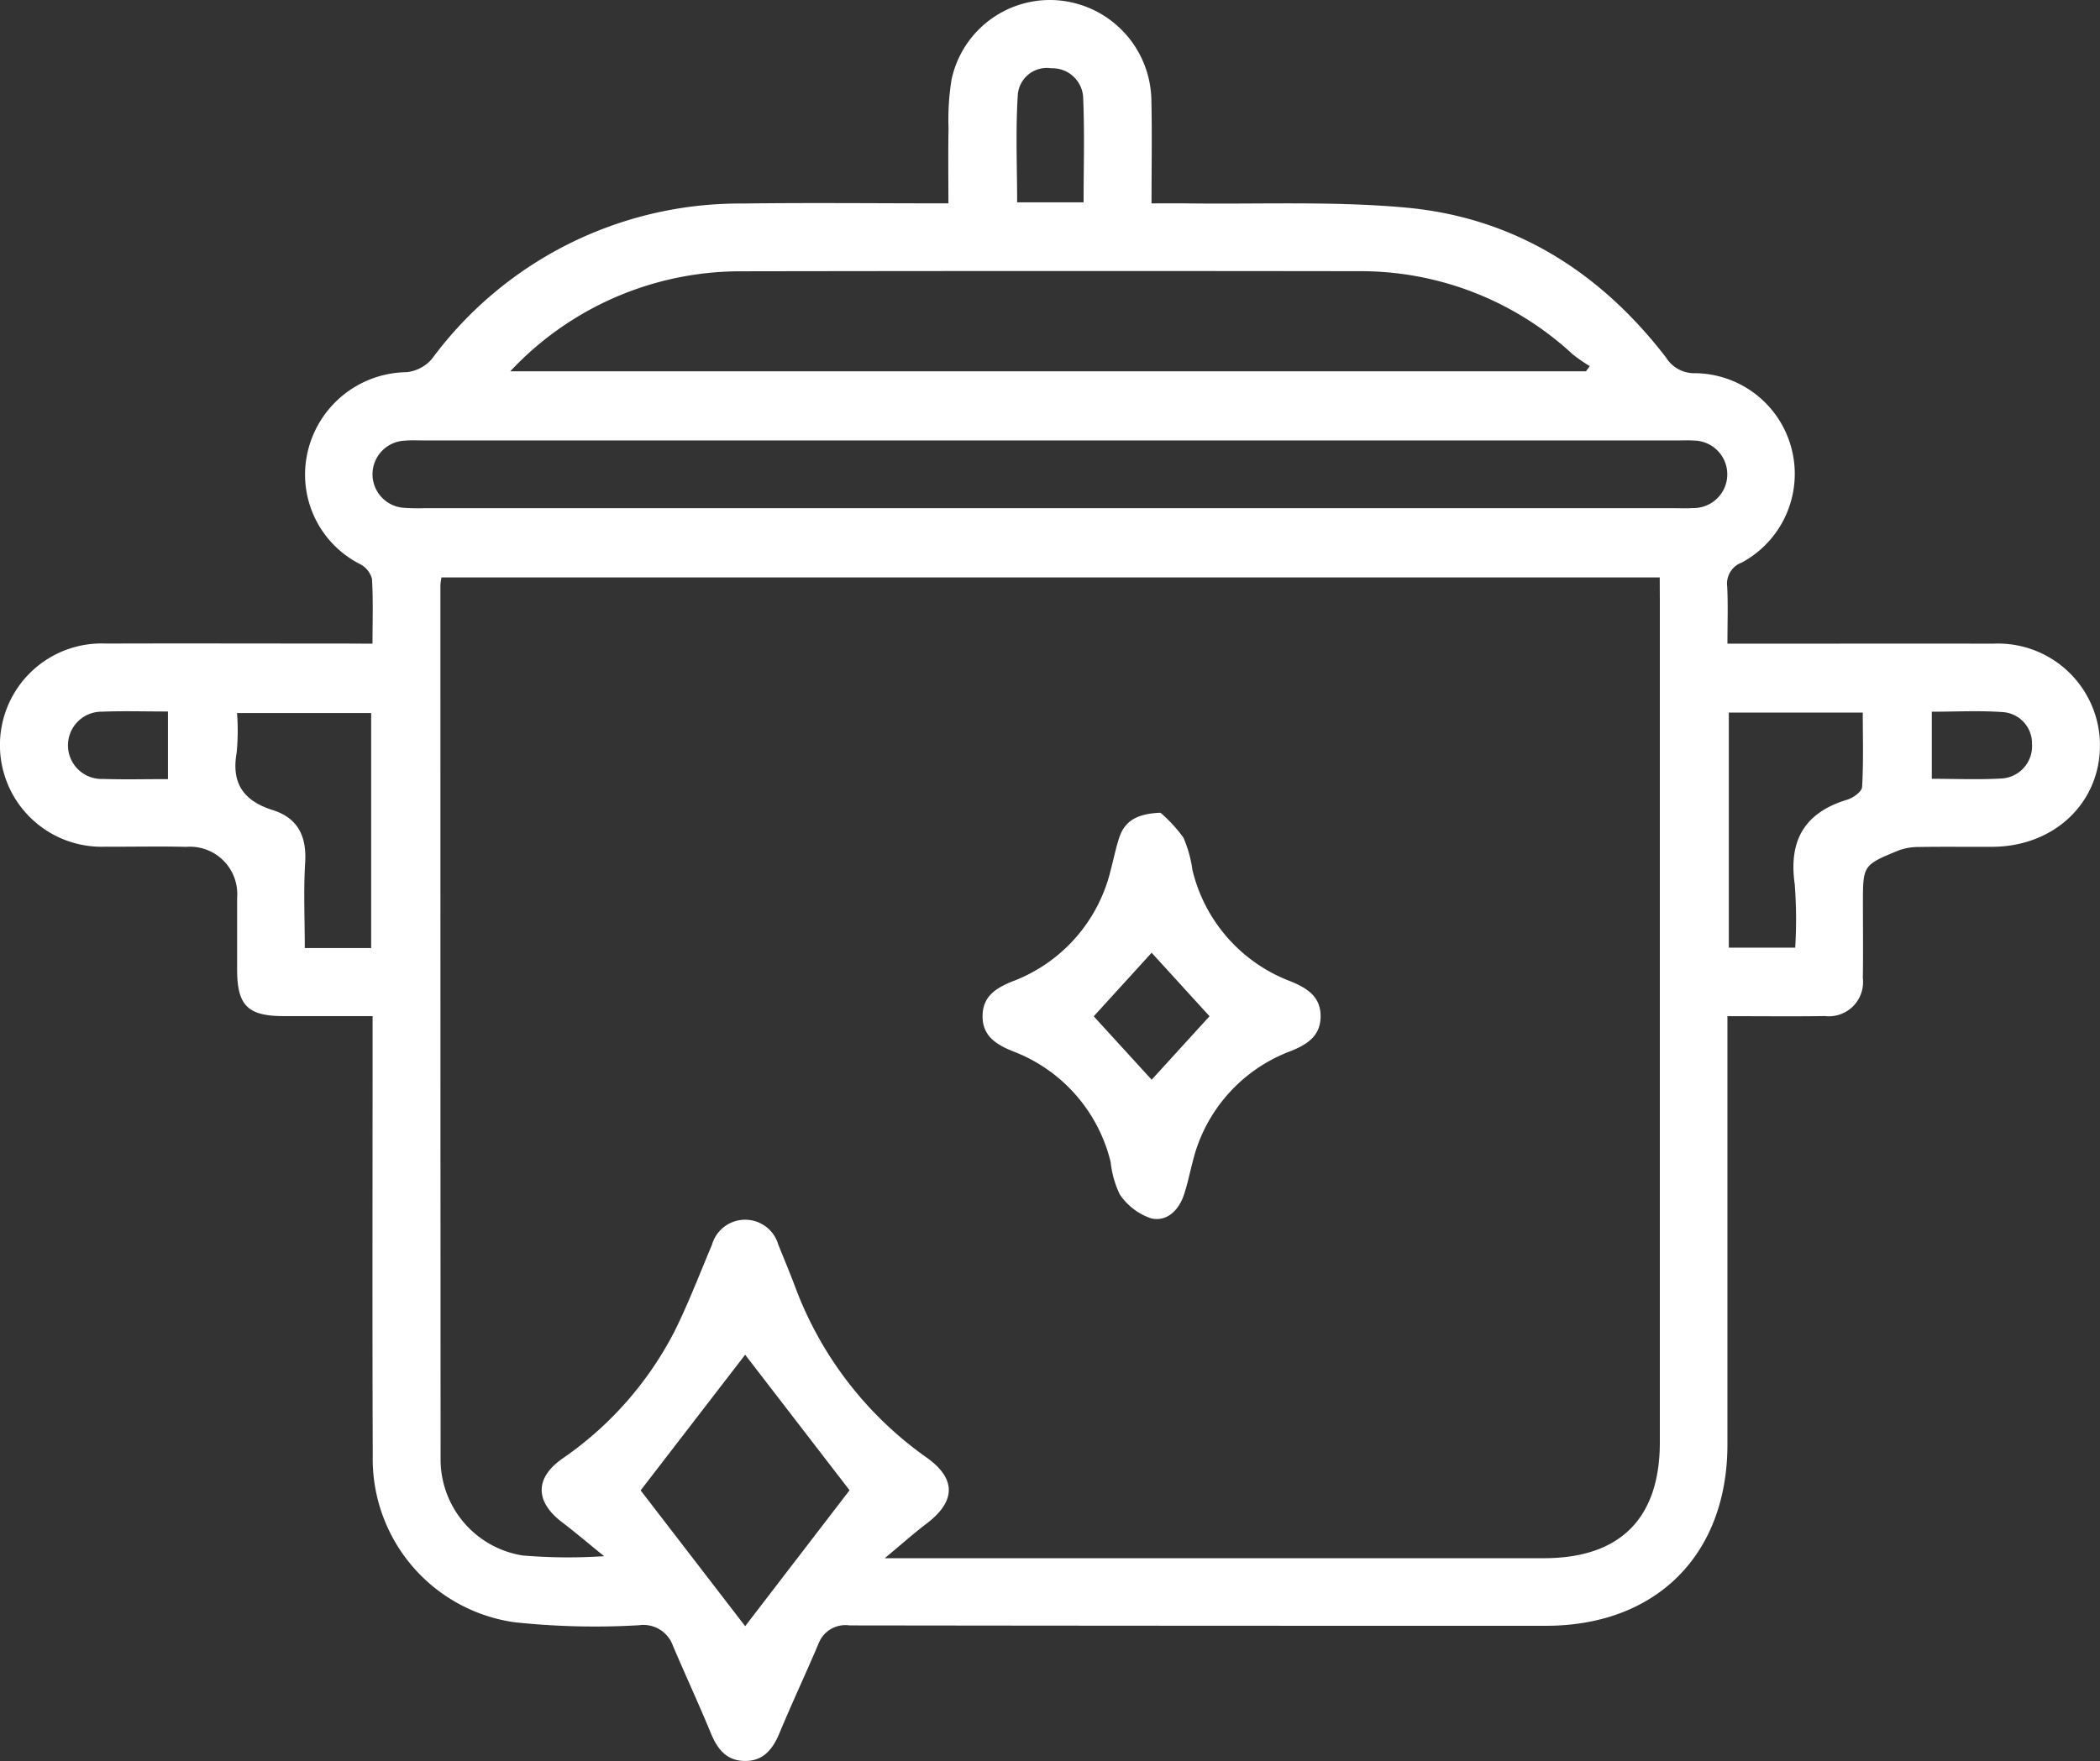
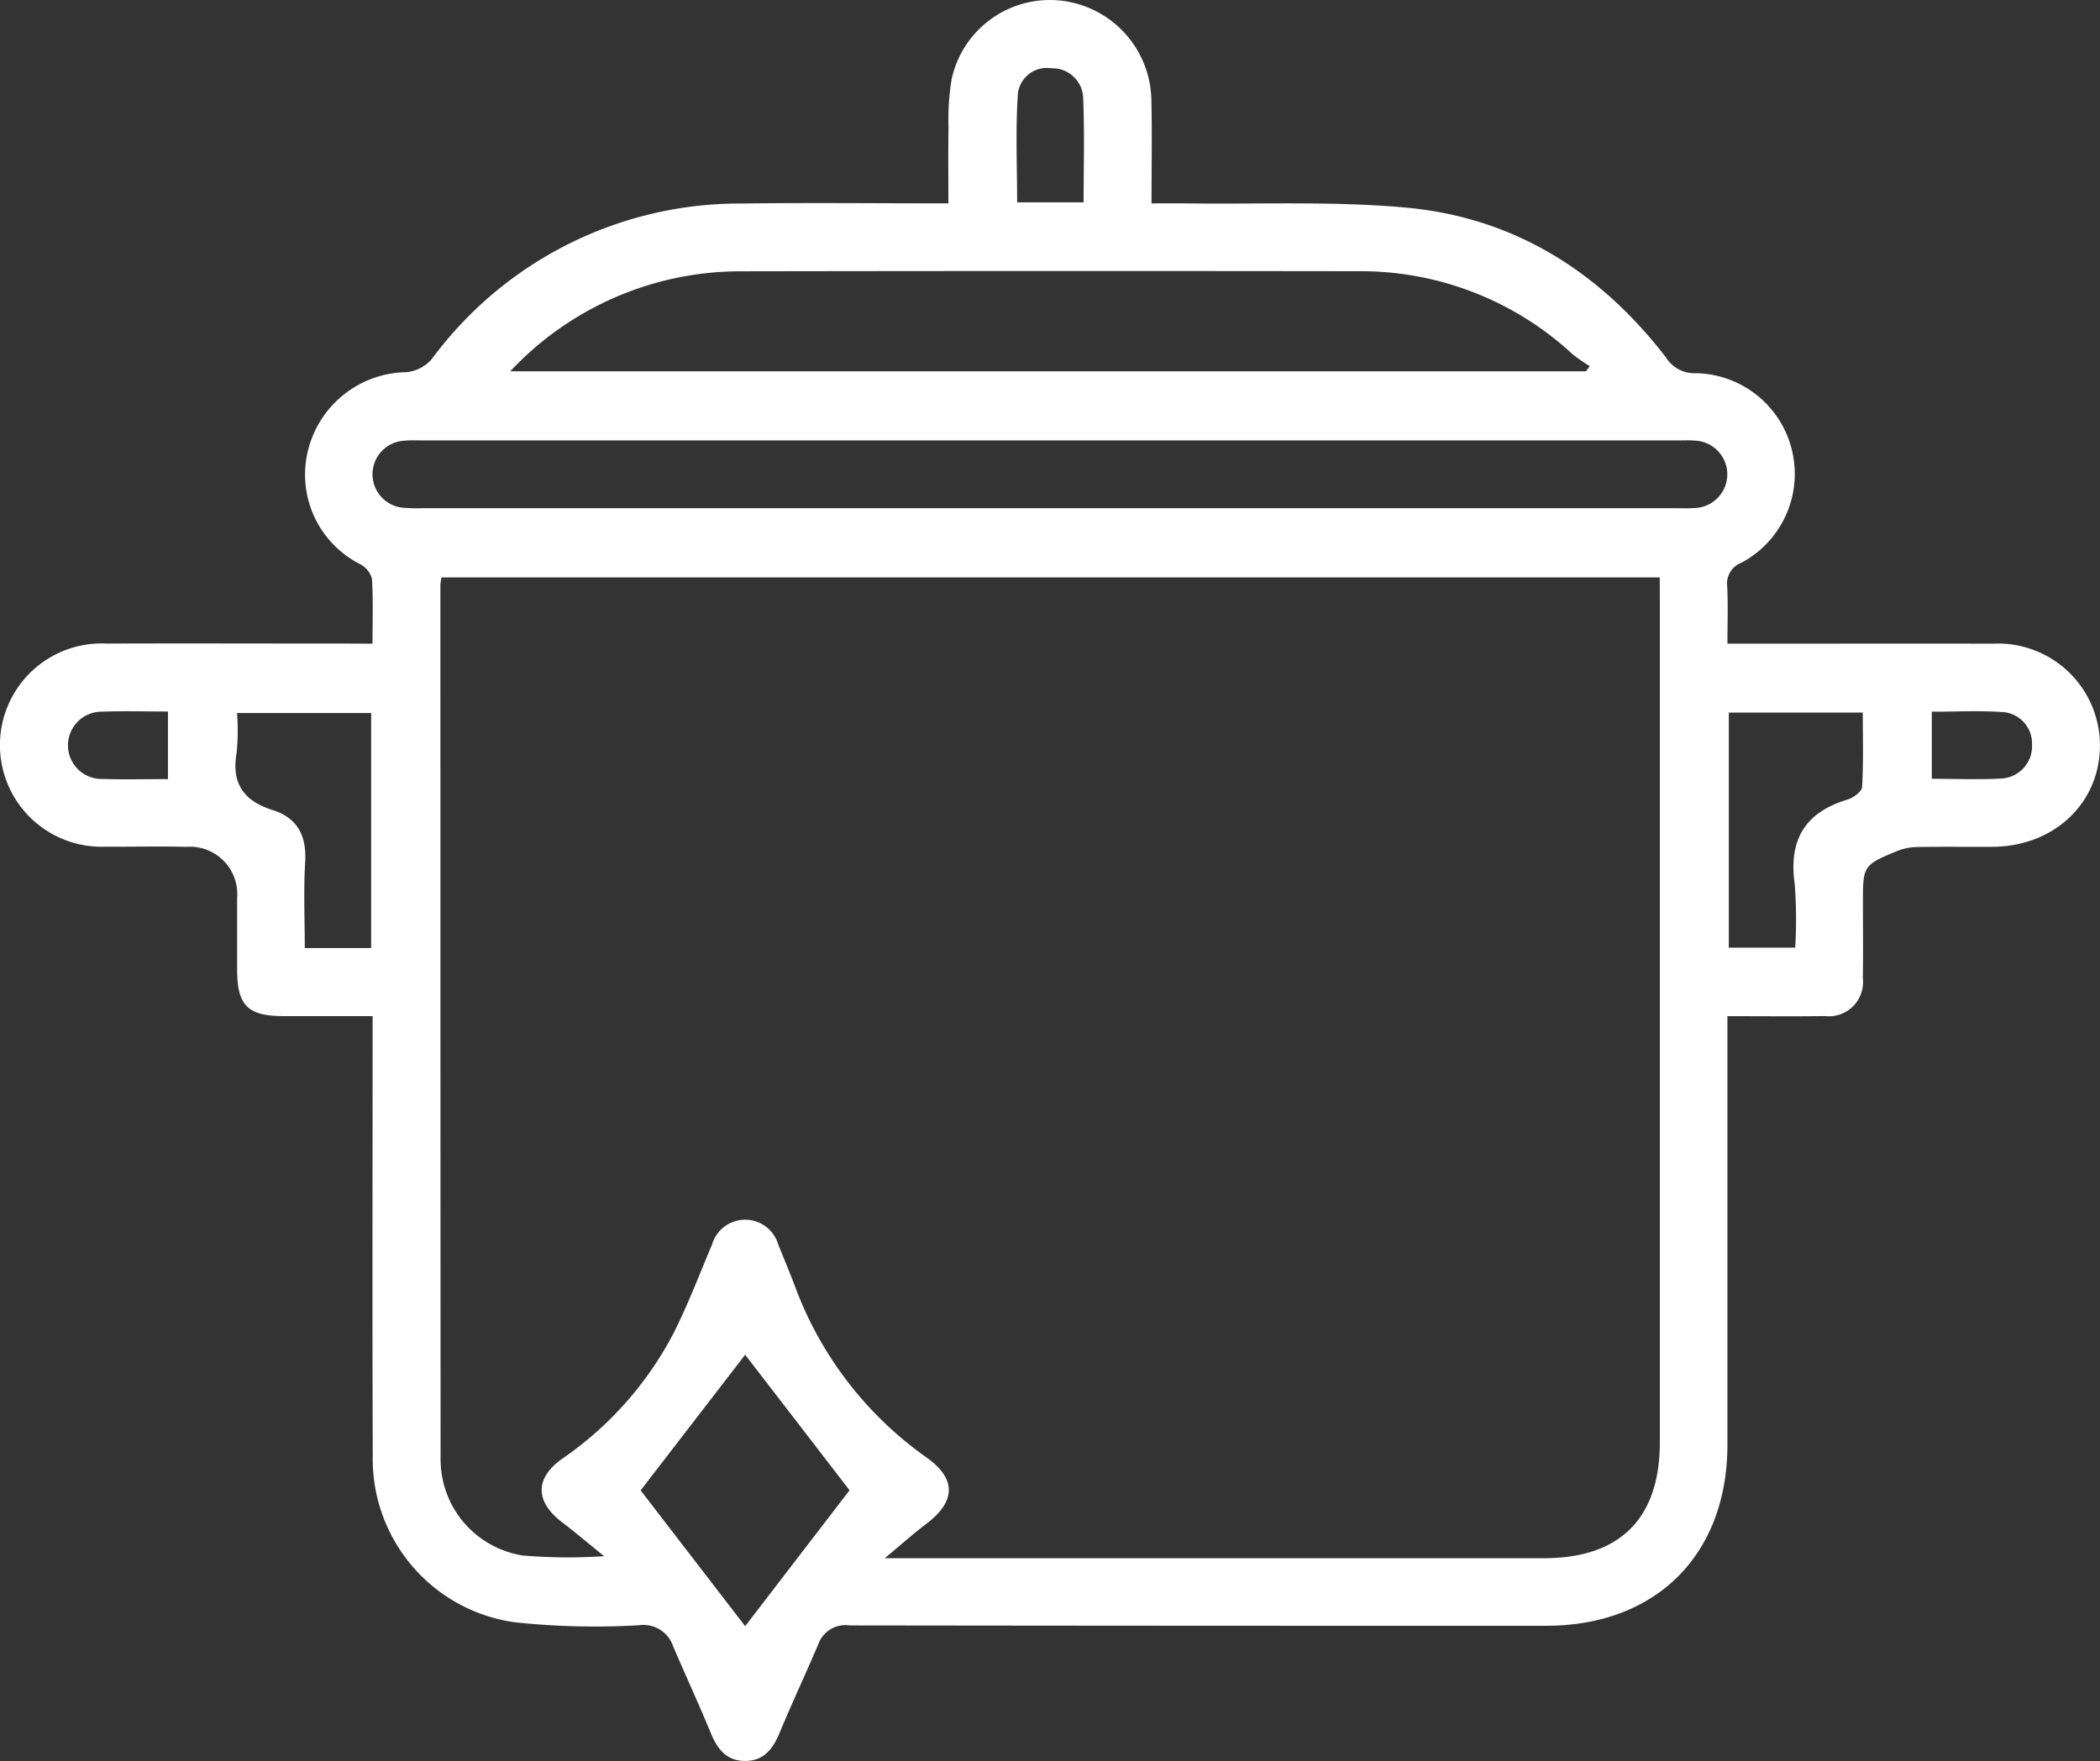
<svg xmlns="http://www.w3.org/2000/svg" width="140" height="117.438" viewBox="0 0 140 117.438">
  <rect x="0" y="0" width="140" height="117.438" fill="#333333" stroke="none" />
  <g id="icon-pt02" transform="translate(-1100.635 -112.723)">
    <path id="Trazado_13594" data-name="Trazado 13594" d="M1125.469,155.647c0-1.531.051-2.933-.036-4.326a1.561,1.561,0,0,0-.772-.969,6.693,6.693,0,0,1-3.492-7.593,6.86,6.86,0,0,1,6.568-5.217,2.578,2.578,0,0,0,1.686-.877,25.515,25.515,0,0,1,20.663-10.37c4.514-.06,9.03-.011,13.776-.011,0-1.708-.023-3.378.008-5.048a16.558,16.558,0,0,1,.205-3.223,6.705,6.705,0,0,1,7.318-5.246,6.789,6.789,0,0,1,6,6.6c.052,2.249.01,4.5.01,6.918.843,0,1.579-.009,2.314,0,4.889.068,9.805-.162,14.659.283,7.2.66,12.931,4.277,17.322,9.988a2.214,2.214,0,0,0,1.94,1.053,6.714,6.714,0,0,1,3.107,12.631,1.5,1.5,0,0,0-.962,1.611c.059,1.211.015,2.426.015,3.795h1.619c5.363,0,10.727-.011,16.09,0a6.8,6.8,0,0,1,7.126,6.786c-.007,3.849-3.059,6.736-7.158,6.76-1.646.01-3.293-.015-4.94.013a3.806,3.806,0,0,0-1.358.242c-2.353.969-2.347.983-2.347,3.552,0,1.647.023,3.294-.007,4.941a2.281,2.281,0,0,1-2.531,2.539c-2.108.03-4.216.007-6.495.007v1.6q0,13.48,0,26.962c0,7.346-4.747,12.089-12.093,12.09q-23.216.006-46.433-.024a1.915,1.915,0,0,0-2.074,1.233c-.845,1.986-1.763,3.942-2.591,5.935-.453,1.092-1.086,1.9-2.354,1.87-1.2-.026-1.8-.812-2.226-1.851-.806-1.952-1.694-3.87-2.522-5.813a2.088,2.088,0,0,0-2.273-1.386,50.466,50.466,0,0,1-8.3-.2,10.992,10.992,0,0,1-9.445-11.127c-.036-9.128-.011-18.257-.011-27.386v-1.907c-2,0-3.954,0-5.907,0-2.416,0-3.119-.7-3.125-3.086,0-1.6,0-3.2,0-4.8a3.156,3.156,0,0,0-3.4-3.4c-1.786-.046-3.575,0-5.363-.012a6.779,6.779,0,1,1,.051-13.545c5.363-.017,10.726,0,16.09,0Zm85.815-4.42h-81.216a4.058,4.058,0,0,0-.073.5q0,29.142.012,58.285a6.489,6.489,0,0,0,5.467,6.437,36.246,36.246,0,0,0,5.437.048c-1.077-.871-1.921-1.59-2.8-2.26-1.792-1.361-1.839-2.924-.017-4.223a23.121,23.121,0,0,0,7.49-8.474c.943-1.886,1.693-3.868,2.516-5.813a2.3,2.3,0,0,1,4.423,0c.37.914.75,1.824,1.1,2.747a24.291,24.291,0,0,0,8.8,11.455c1.979,1.412,1.931,2.919-.014,4.394-.854.648-1.656,1.366-2.792,2.309h1.888q21.024,0,42.048,0c5.089,0,7.738-2.648,7.738-7.734q0-28.014,0-56.027Zm-76.628-13.743h71.709l.255-.347a10.675,10.675,0,0,1-1.14-.788,20.786,20.786,0,0,0-14.242-5.541q-20.592-.028-41.185.006a21.021,21.021,0,0,0-15.4,6.669Zm35.947,9.128h41.633c.423,0,.849.02,1.27-.009a2.249,2.249,0,1,0,.063-4.5c-.327-.027-.658-.011-.987-.011H1128.75c-.376,0-.755-.021-1.128.017a2.242,2.242,0,0,0-.063,4.477,12.637,12.637,0,0,0,1.41.023ZM1157.272,212.1l-6.96-9.037-6.968,9.046,6.969,9.055Zm-31.893-36.157V160.271h-8.941a15.53,15.53,0,0,1-.024,2.63c-.371,2.059.464,3.23,2.4,3.841,1.667.526,2.272,1.736,2.166,3.484-.116,1.9-.026,3.805-.026,5.718Zm94.937-.026a31.16,31.16,0,0,0-.032-4.23c-.418-2.929.66-4.78,3.506-5.64.392-.118.966-.534.984-.839.1-1.663.046-3.334.046-4.968h-8.93v15.677Zm-47.441-49.7c0-2.347.069-4.632-.027-6.91a2.047,2.047,0,0,0-2.122-2.03,1.942,1.942,0,0,0-2.233,1.713c-.161,2.4-.049,4.822-.049,7.227Zm-61.043,38.46v-4.508c-1.532,0-2.977-.042-4.418.012a2.244,2.244,0,1,0,.091,4.486C1108.9,164.713,1110.306,164.678,1111.832,164.678Zm117.59-4.5v4.48c1.6,0,3.139.068,4.666-.021a2.155,2.155,0,0,0,2.014-2.287,2.091,2.091,0,0,0-2.011-2.144C1232.567,160.1,1231.028,160.183,1229.422,160.183Z" transform="translate(0 0)" fill="#fff" />
-     <path id="Trazado_13595" data-name="Trazado 13595" d="M1286.231,256.467a9.488,9.488,0,0,1,1.533,1.665,8.26,8.26,0,0,1,.6,2.157,10.562,10.562,0,0,0,6.543,7.421c1.143.465,2.031,1.052,2,2.393-.031,1.266-.9,1.819-1.99,2.258a10.509,10.509,0,0,0-6.546,7.413c-.192.726-.338,1.467-.577,2.177-.351,1.042-1.148,1.815-2.2,1.561a4.129,4.129,0,0,1-2.067-1.579,6.465,6.465,0,0,1-.612-2.146,10.554,10.554,0,0,0-6.543-7.421c-1.144-.463-2.03-1.05-2-2.392.029-1.271.9-1.821,1.988-2.259a10.556,10.556,0,0,0,6.551-7.414c.194-.725.338-1.467.574-2.178C1283.832,257.075,1284.591,256.529,1286.231,256.467Zm-.588,9.336-3.861,4.24,3.862,4.227,3.858-4.232Z" transform="translate(-108.232 -89.547)" fill="#fff" />
  </g>
</svg>